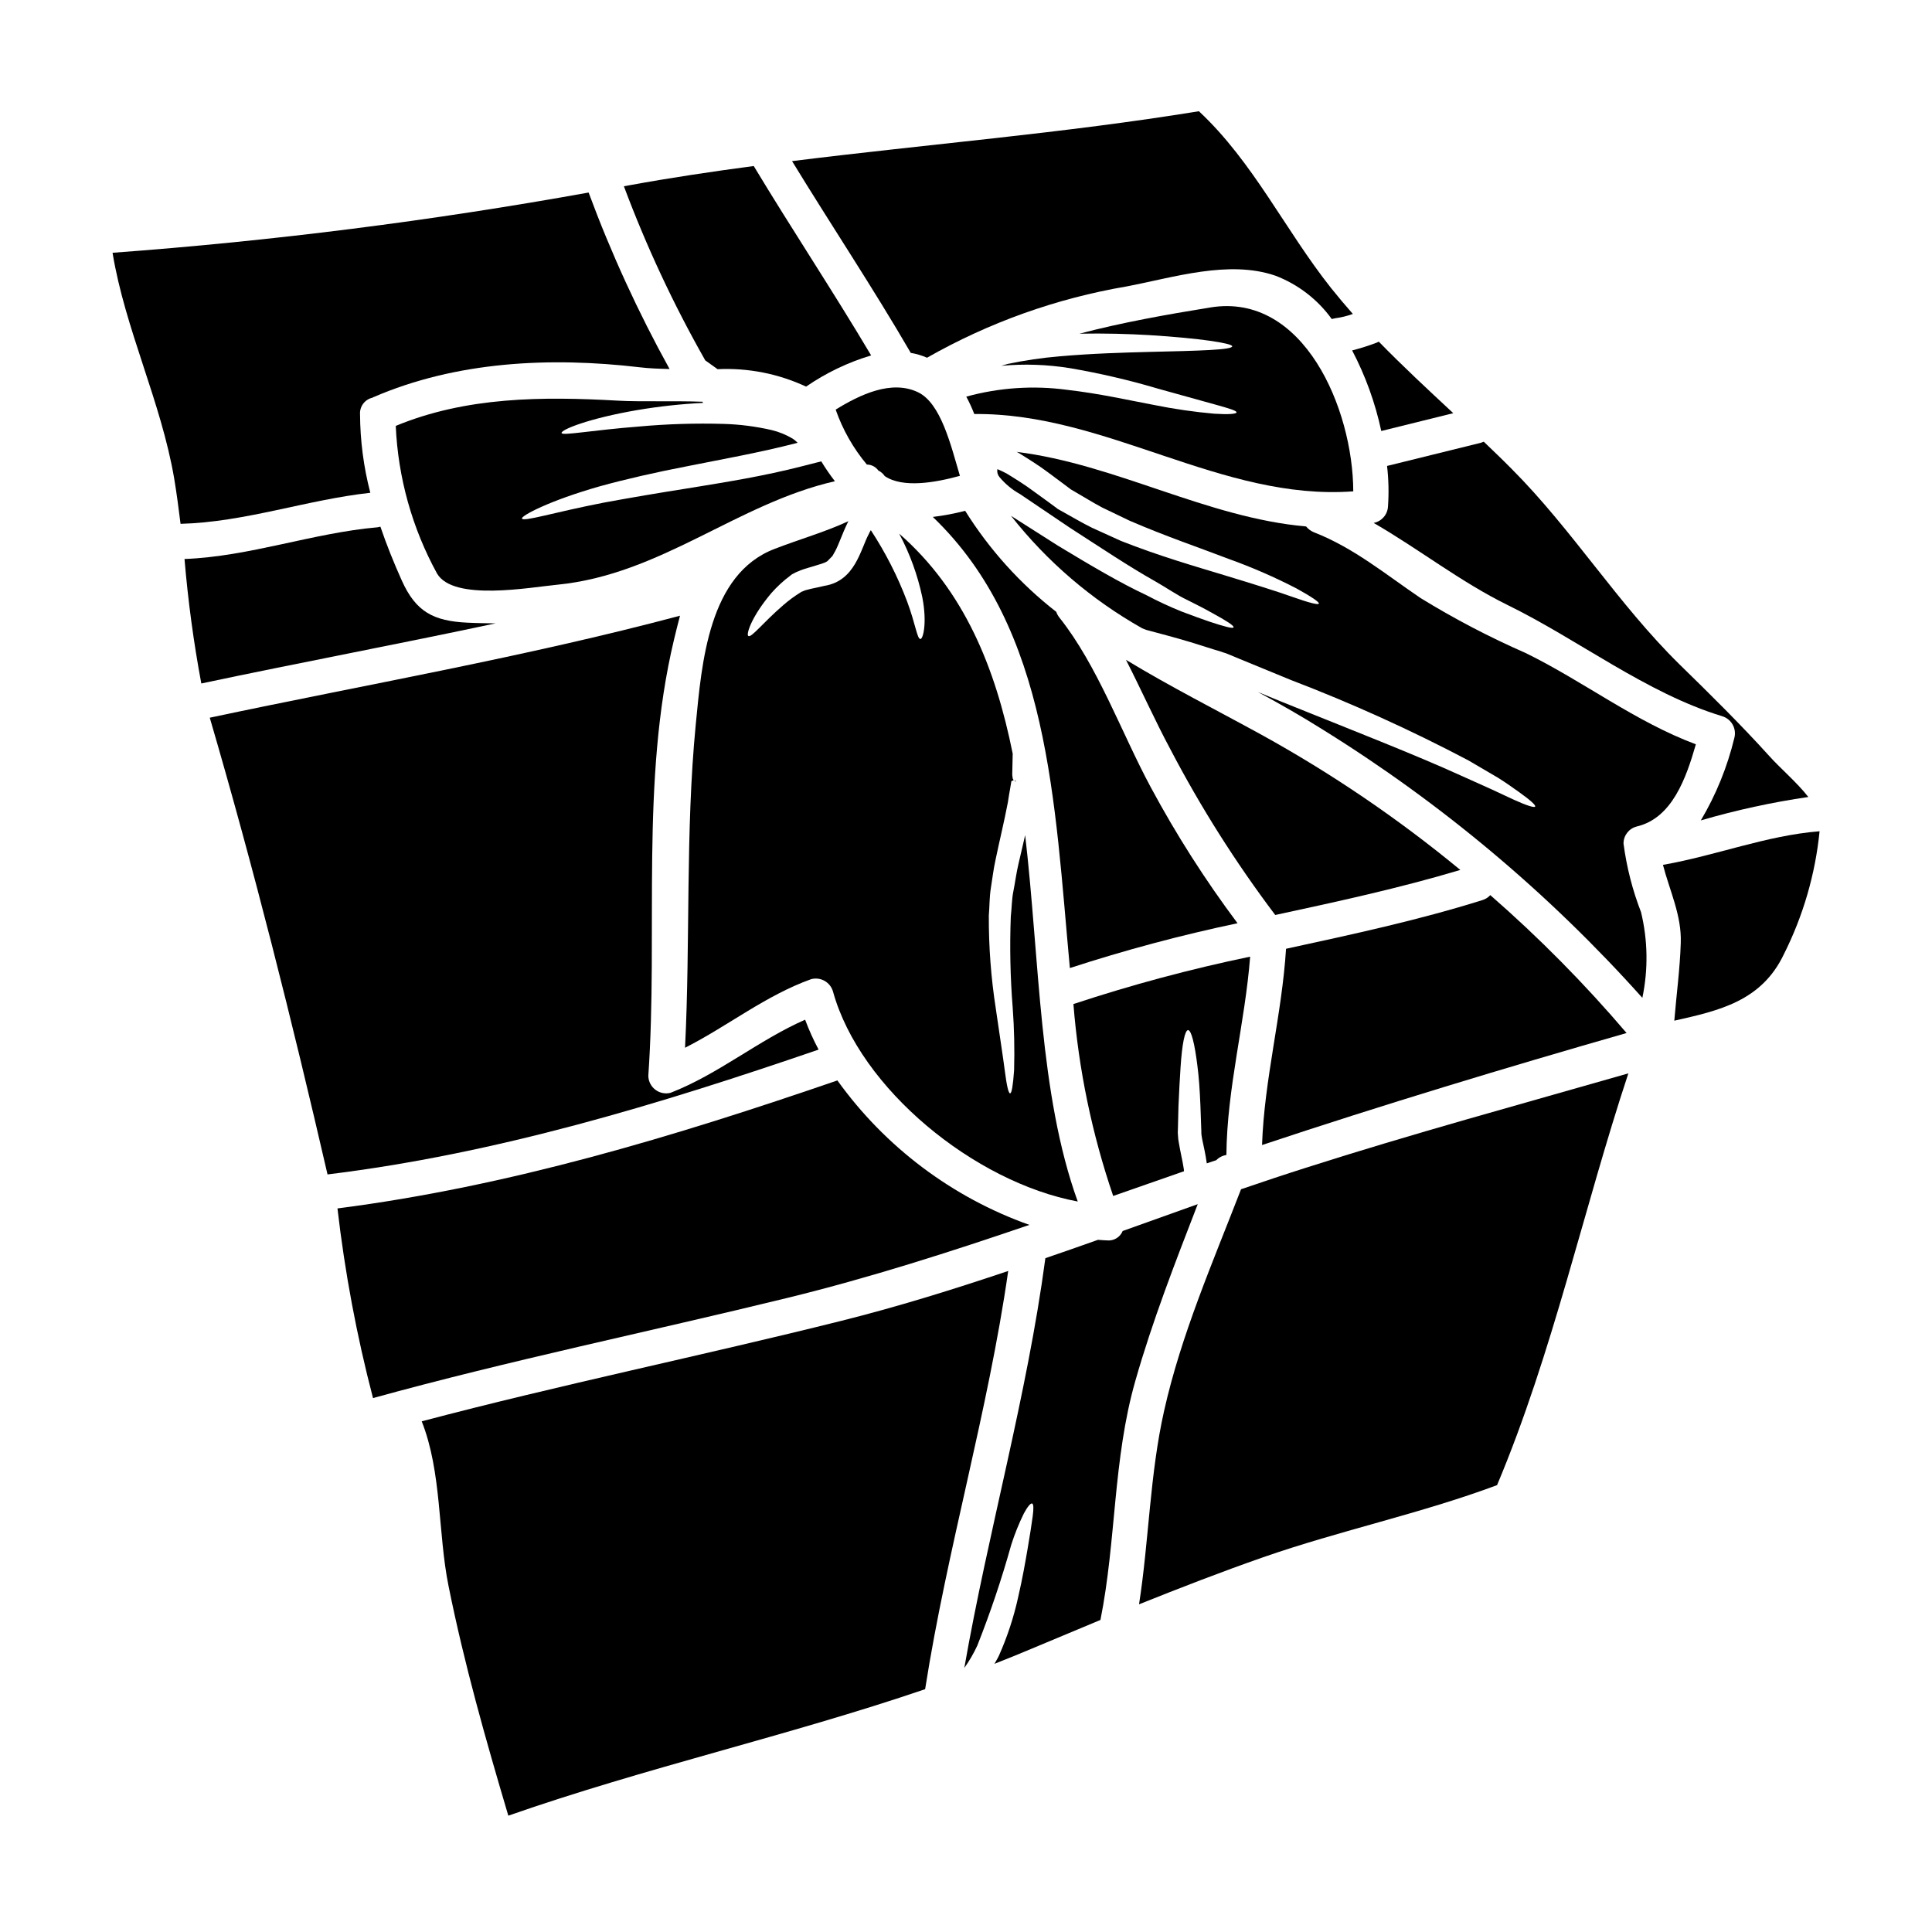
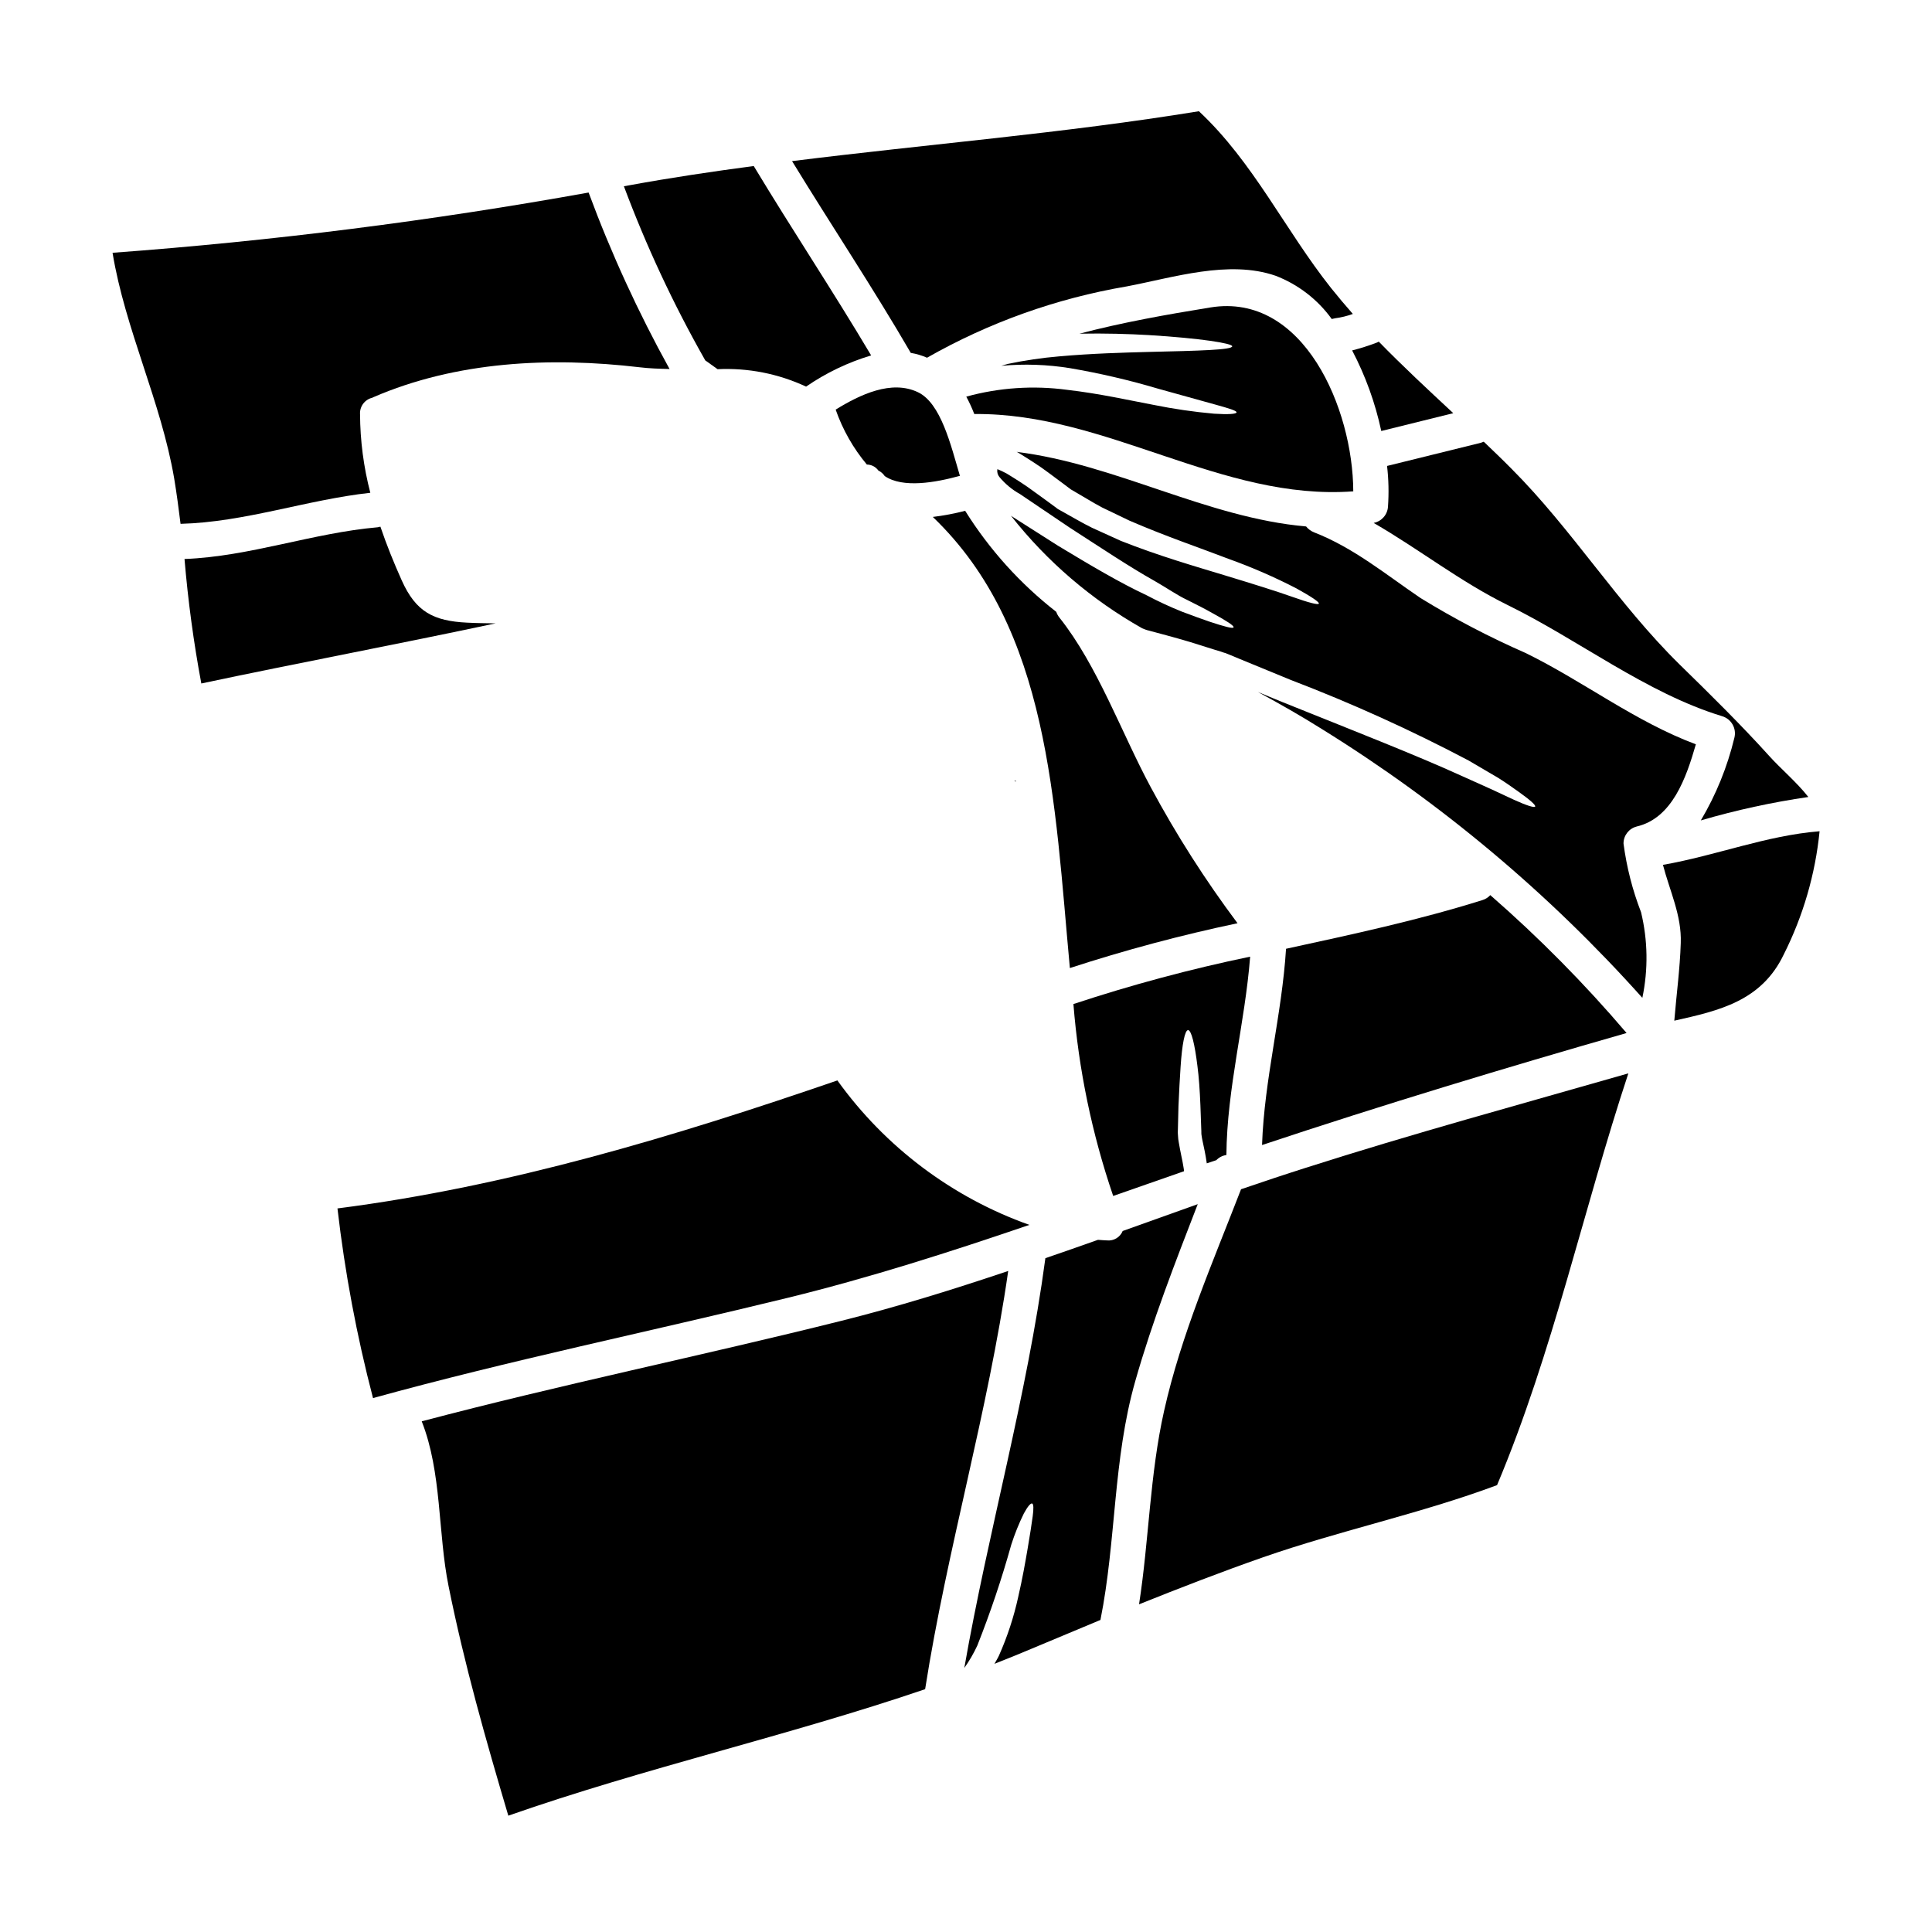
<svg xmlns="http://www.w3.org/2000/svg" fill="#000000" width="800px" height="800px" version="1.1" viewBox="144 144 512 512">
  <g>
-     <path d="m312.91 252.67c5.758-0.973 11.566-1.609 17.398-1.898-0.062-0.094-0.094-0.219-0.156-0.312-8.199-0.285-16.43 0.059-22.434-0.285-19.926-1.121-40.129-1.059-58.836 6.691l-0.004 0.004c0.602 13.707 4.348 27.098 10.945 39.129 4.363 7.418 24.602 3.648 31.832 2.961 27.551-2.711 47.52-21.453 73.602-27.434-1.305-1.688-2.512-3.445-3.617-5.269l-0.938 0.246-4.051 1.031c-10.289 2.648-20.176 4.207-29.09 5.672-8.945 1.406-16.867 2.754-23.543 3.992-13.188 2.559-21.418 5.176-21.699 4.211-0.215-0.719 7.203-4.723 20.672-8.547 6.641-1.84 14.652-3.68 23.543-5.391 8.852-1.777 18.613-3.492 28.555-6.051l0.285-0.094c-0.391-0.391-0.82-0.746-1.277-1.059-1.754-1.055-3.656-1.832-5.644-2.305-4.168-0.957-8.418-1.504-12.691-1.625-7.438-0.211-14.883 0.016-22.293 0.684-12.75 1-20.422 2.496-20.637 1.746-0.312-0.855 7.262-3.914 20.078-6.098z" />
-     <path d="m364.76 406.79c7.109 25.723 37.477 50.512 64.852 55.625-10.289-28.465-10.066-63.855-13.934-97.09-0.594 2.617-1.215 5.176-1.777 7.641-0.562 2.363-0.875 4.859-1.344 7.231-0.434 2.09-0.434 4.523-0.684 6.691v-0.004c-0.309 8.039-0.141 16.086 0.5 24.105 0.406 5.547 0.531 11.113 0.371 16.676-0.281 3.902-0.621 6.082-1.059 6.082s-0.906-2.117-1.406-6.019-1.371-9.414-2.363-16.309l0.004 0.004c-1.285-8.203-1.91-16.496-1.871-24.797 0.215-2.434 0.125-4.723 0.559-7.418 0.395-2.402 0.656-4.801 1.215-7.328 1.062-5.117 2.309-10.164 3.273-15.246 0.188-1.246 0.395-2.527 0.625-3.773l0.312-1.871 0.59-0.219-0.246-0.465-0.125-0.969c0.062-1.902 0.094-3.738 0.125-5.613-4.555-22.668-12.816-43.215-30.086-58.305 2.836 5.316 4.902 11.004 6.141 16.902 1.312 6.797 0.188 11.098-0.527 11.02-0.875-0.062-1.277-3.961-3.496-9.914-2.504-6.644-5.734-12.988-9.629-18.926-0.191 0.297-0.359 0.609-0.5 0.934-2.273 4.242-3.648 12.504-11.785 13.816-1.246 0.281-2.434 0.559-3.586 0.789-0.469 0.125-0.906 0.219-1.344 0.348v-0.004c-0.27 0.078-0.531 0.184-0.785 0.309l-0.344 0.121-0.156 0.094v0.004c-1.66 1.012-3.227 2.168-4.691 3.445-5.488 4.723-8.508 8.789-9.289 8.168-0.594-0.395 0.789-5.051 6.141-11.379 1.512-1.707 3.191-3.254 5.023-4.617l0.184-0.152 0.094-0.094h0.031l0.246-0.156 0.062-0.031 0.375-0.184v-0.004c0.258-0.156 0.531-0.289 0.812-0.395 0.672-0.301 1.359-0.562 2.059-0.785 1.277-0.395 2.465-0.715 3.617-1.09 0.535-0.145 1.062-0.324 1.574-0.531 0.262-0.105 0.512-0.238 0.75-0.395l1.34-1.375c0.285-0.434 0.375-0.746 0.625-1.09 1.059-1.934 1.934-4.723 3.367-7.668h-0.004c0.094-0.148 0.18-0.305 0.25-0.469-6.238 2.898-12.754 4.723-19.582 7.356-17.492 6.691-19.285 30.18-20.887 46.582-2.754 28.465-1.406 57.07-2.836 85.617 11.316-5.738 21.324-13.844 33.426-18.18h-0.004c2.512-0.668 5.094 0.801 5.797 3.305z" />
    <path d="m413.24 351.01v-0.062l-0.469-0.094c0.184 0.125 0.469 0.375 0.469 0.188z" />
    <path d="m423.91 306.14c-9.547-7.441-17.715-16.5-24.133-26.766-2.82 0.727-5.684 1.27-8.574 1.621 30.961 29.656 32.238 75.527 36.324 119.55 14.586-4.754 29.418-8.719 44.43-11.879-8.547-11.414-16.23-23.453-22.98-36.012-7.734-14.344-14.094-32.273-24.227-44.992h0.004c-0.367-0.457-0.652-0.977-0.844-1.527z" />
    <path d="m376.78 268.7c0.68 0.328 1.262 0.836 1.684 1.465 4.797 3.273 13.469 1.715 19.922-0.062-2.402-8.105-5.019-19.266-11.133-22.168-7.016-3.336-15.309 0.621-21.793 4.613 1.852 5.312 4.652 10.246 8.266 14.562 1.215 0.012 2.348 0.602 3.055 1.59z" />
    <path d="m511.83 278.24c-0.117 2.125-1.656 3.906-3.742 4.328l-0.027 0.031c11.938 6.887 23.008 15.617 35.449 21.73 18.895 9.258 36.727 23.32 56.84 29.461h-0.004c2.481 0.715 3.934 3.277 3.273 5.773-1.855 7.688-4.848 15.055-8.883 21.855 9.34-2.731 18.863-4.805 28.496-6.207-3.117-3.961-7.418-7.578-10.32-10.816-7.609-8.418-15.68-16.371-23.789-24.289-16.43-16.137-28.402-35.699-44.586-51.91-2.398-2.434-4.859-4.769-7.324-7.141-0.246 0.094-0.469 0.184-0.746 0.281-8.293 2.059-16.586 4.086-24.879 6.144l-0.004-0.004c0.418 3.57 0.5 7.176 0.246 10.762z" />
    <path d="m502.63 274.21c-0.062-21.824-13.125-52.785-37.879-48.73-11.695 1.902-23.32 3.961-34.672 6.949 6.828-0.125 13.031 0.062 18.398 0.375 13.719 0.844 22.074 2.184 22.074 2.965-0.031 0.965-8.574 1.18-22.137 1.496-6.797 0.184-14.902 0.395-23.758 1.18h-0.004c-4.555 0.383-9.086 1.051-13.562 1.996-0.59 0.152-1.152 0.344-1.742 0.5 6.07-0.555 12.184-0.344 18.203 0.625 7.863 1.344 15.641 3.156 23.289 5.422 6.453 1.812 11.66 3.242 15.277 4.242 3.617 1 5.644 1.621 5.582 2.055-0.062 0.434-2.18 0.594-5.957 0.348-5.34-0.473-10.648-1.246-15.902-2.309-6.637-1.246-14.418-3.023-23.078-4.019-8.926-1.195-18.004-0.582-26.688 1.809 0.805 1.488 1.516 3.027 2.121 4.609 35.023-0.371 65.484 23.074 100.43 20.488z" />
    <path d="m510.05 258.22c6.356-1.59 12.715-3.164 19.078-4.723-6.691-6.234-13.383-12.441-19.734-18.957-0.184 0.09-0.375 0.184-0.59 0.281h-0.004c-2.113 0.805-4.273 1.488-6.469 2.043 3.531 6.734 6.129 13.918 7.719 21.355z" />
    <path d="m575.06 417.76c-11.121-13.055-23.191-25.27-36.117-36.543-0.559 0.613-1.27 1.066-2.059 1.309-17.086 5.363-34.578 9.105-52.07 12.91-1.09 17.492-5.766 34.516-6.359 52.008 31.941-10.637 64.305-20.426 96.605-29.684z" />
    <path d="m462.38 444.54c0.062 0.59 0.152 0.965 0.215 1.375 0.219 1.027 0.438 2.055 0.656 3.117s0.395 2.117 0.559 3.269c0.312-0.09 0.625-0.215 0.938-0.312 0.527-0.184 1.027-0.344 1.574-0.527h0.004c0.715-0.742 1.66-1.227 2.68-1.371 0.156-17.77 4.93-34.953 6.297-52.566-15.84 3.285-31.477 7.481-46.836 12.562 1.375 17.324 4.918 34.41 10.539 50.855 6.234-2.184 12.492-4.367 18.766-6.551-0.016-0.336-0.055-0.668-0.121-0.996-0.125-0.938-0.375-2.027-0.594-3.121s-0.438-2.117-0.652-3.43c-0.125-0.613-0.199-1.242-0.223-1.867l-0.027-0.395c-0.023-0.164-0.031-0.332-0.031-0.5l0.031-0.812c0.059-2.117 0.09-4.176 0.152-6.141 0.156-3.938 0.375-7.477 0.562-10.445 0.395-5.957 1.121-9.637 1.969-9.695 0.875 0 1.773 3.644 2.492 9.508 0.395 2.961 0.625 6.484 0.789 10.379 0.062 1.969 0.156 4.023 0.219 6.144l0.031 0.812v0.312z" />
-     <path d="m442.39 318.86c4.055 7.918 7.703 16.137 11.785 23.727l-0.004-0.004c8.039 15.375 17.332 30.055 27.781 43.898 16.434-3.543 32.895-7.109 49.047-11.938-16.43-13.562-34.086-25.566-52.742-35.855-11.984-6.578-24.27-12.785-35.867-19.828z" />
    <path d="m416.8 468.61c-20.465-7.281-38.215-20.637-50.883-38.285-43.246 14.871-87.016 28.09-132.48 33.922h-0.004c1.957 16.953 5.102 33.75 9.418 50.258 36.383-10.035 73.332-17.613 110-26.59 21.859-5.367 42.934-12.133 63.949-19.305z" />
    <path d="m441.52 470.23c-0.672 1.645-2.344 2.66-4.113 2.492-0.812-0.031-1.621-0.094-2.434-0.156-4.644 1.652-9.289 3.273-13.938 4.863-4.894 36.668-15.121 72.242-21.484 108.59l0.004 0.004c1.32-1.859 2.469-3.836 3.43-5.906 3.473-8.758 6.481-17.691 9.012-26.766 0.906-2.832 2.019-5.594 3.332-8.266 1-1.84 1.777-2.754 2.184-2.648 0.406 0.105 0.438 1.371 0.156 3.43s-0.719 4.961-1.344 8.578c-0.621 3.617-1.375 7.949-2.496 12.781l0.004-0.004c-1.172 5.348-2.887 10.562-5.117 15.559-0.344 0.746-0.789 1.434-1.18 2.152 3.305-1.312 6.609-2.621 9.883-4.023 6.082-2.559 12.129-5.082 18.207-7.609 4.211-21.016 3.305-42.527 9.23-63.293 4.551-15.996 10.566-31.398 16.555-46.895-6.641 2.363-13.27 4.731-19.891 7.113z" />
    <path d="m472.89 459.16c-7.449 19.285-15.871 38.539-20.387 58.711-3.805 16.926-3.992 34.242-6.644 51.289 10.883-4.363 21.824-8.609 32.895-12.473 20.391-7.109 41.781-11.566 61.984-19.113 14.844-35.293 22.793-72.863 34.793-109.12-28.559 8.199-57.273 15.992-85.617 25.066-5.703 1.809-11.348 3.707-17.023 5.641z" />
    <path d="m389.67 238.8c16.398-9.336 34.305-15.73 52.91-18.895 12.348-2.34 27.059-7.109 39.438-2.836 5.981 2.293 11.16 6.281 14.906 11.473l0.871-0.188v-0.004c1.609-0.211 3.195-0.598 4.723-1.152-1.969-2.242-3.898-4.519-5.766-6.856-12.223-15.406-20.578-33.363-35.031-46.863-35.727 5.828-71.895 8.73-107.82 13.219 10.383 16.996 21.453 33.582 31.461 50.82 1.484 0.246 2.93 0.676 4.305 1.281z" />
    <path d="m584.79 373.18h-0.094c1.777 6.891 4.992 13.406 4.723 20.734-0.215 6.887-1.152 13.719-1.711 20.578 11.809-2.652 23.102-5.144 29.023-17.586 5.133-10.199 8.344-21.254 9.477-32.617-14.137 1.129-27.387 6.426-41.418 8.891z" />
    <path d="m577.71 363.04c9.445-2.184 13.156-12.91 15.711-21.793-16.055-5.988-29.648-16.59-45.051-24.164-9.629-4.215-18.953-9.09-27.906-14.594-9.199-6.234-17.711-13.312-28.188-17.398-0.84-0.328-1.582-0.871-2.148-1.574-26.316-2.305-50.418-16.492-76.699-19.766 0.133 0.09 0.281 0.164 0.434 0.219 2.754 1.711 5.512 3.43 7.949 5.266l3.648 2.711 1.746 1.312 0.465 0.344 0.156 0.125 0.125 0.062 0.902 0.527c2.465 1.406 4.801 2.902 7.234 4.18 2.465 1.18 4.894 2.34 7.266 3.492 9.664 4.18 18.828 7.266 26.438 10.195h0.008c6.098 2.195 12.043 4.793 17.801 7.766 3.992 2.211 6.113 3.648 5.902 4.023-0.207 0.375-2.648-0.25-6.949-1.777-4.301-1.527-10.414-3.43-18.207-5.797-7.793-2.371-17.086-5.023-27.285-9.055-2.523-1.156-5.082-2.309-7.699-3.496-2.59-1.273-5.144-2.805-7.793-4.269l-1-0.559-0.125-0.062-0.281-0.188-0.215-0.184-0.438-0.316-1.777-1.309c-1.215-0.875-2.402-1.746-3.617-2.621-2.402-1.805-4.859-3.332-7.356-4.859-0.812-0.438-1.621-0.812-2.434-1.152 0 0.027-0.031 0.121-0.031 0.152v-0.004c-0.09 0.695 0.113 1.395 0.562 1.934 1.52 1.832 3.371 3.367 5.453 4.523 4.582 3.086 8.977 6.082 13.156 8.883 8.418 5.43 15.871 10.414 22.434 14.094 3.242 1.84 6.051 3.832 8.73 5.082 2.652 1.312 4.93 2.496 6.766 3.543 3.68 1.996 5.676 3.305 5.512 3.711-0.164 0.406-2.402-0.188-6.449-1.527-1.996-0.688-4.461-1.574-7.297-2.652-3.18-1.281-6.293-2.727-9.324-4.332-6.949-3.242-14.777-7.871-23.473-13.125-3.961-2.523-8.109-5.176-12.441-7.918 9.527 12.109 21.34 22.238 34.762 29.805 0.316 0.125 0.594 0.25 0.938 0.375h0.031l0.094 0.031 0.152 0.062 0.375 0.094 0.688 0.184 1.465 0.395c0.965 0.25 1.934 0.531 2.934 0.789 1.992 0.562 4.051 1.094 6.141 1.746 2.09 0.652 4.207 1.312 6.359 1.996l1.652 0.5 0.812 0.281 0.438 0.125 0.621 0.246c1.059 0.438 2.152 0.875 3.242 1.344 4.363 1.773 8.883 3.644 13.5 5.551 16.09 6.152 31.793 13.266 47.023 21.301 2.871 1.684 5.457 3.211 7.766 4.551 2.211 1.375 4.051 2.711 5.551 3.773 3.023 2.148 4.551 3.523 4.363 3.898-0.184 0.375-2.215-0.246-5.582-1.777-1.684-0.789-3.711-1.711-6.082-2.832-2.363-1.062-5.051-2.277-8.047-3.617-11.863-5.41-28.676-11.977-47.352-19.492-2.184-0.875-4.301-1.777-6.422-2.648 5.797 3.148 11.504 6.387 17.055 9.883h-0.004c31.535 19.551 60.105 43.52 84.84 71.18 1.574-7.496 1.457-15.254-0.344-22.699-2.269-5.852-3.828-11.953-4.644-18.176-0.02-2.121 1.406-3.984 3.461-4.519z" />
    <path d="m366.82 494.07c-36.914 9.23-74.238 16.867-111.06 26.594 5.359 13.531 4.269 29.617 7.109 43.648 4.18 20.762 9.84 40.625 15.84 60.859 36.449-12.754 74.016-21.109 110.46-33.516 5.832-37.258 16.68-73.52 22.016-110.84-14.594 4.918-29.344 9.496-44.371 13.258z" />
    <path d="m330.87 239.48c0.996 0.715 2.117 1.527 3.301 2.363v-0.004c8.074-0.387 16.125 1.199 23.449 4.617 5.277-3.637 11.098-6.426 17.242-8.266-10.039-16.926-20.957-33.328-31.117-50.195-10.973 1.465-21.918 3.086-32.832 5.082l-1.574 0.285c5.922 15.836 13.082 31.184 21.422 45.891 0.027 0.082 0.062 0.156 0.109 0.227z" />
    <path d="m239.41 253.7c-0.086-2.031 1.289-3.84 3.273-4.301 0.066-0.051 0.141-0.094 0.219-0.121 22.016-9.539 46.926-10.727 70.59-7.949 2.527 0.312 5.207 0.395 7.949 0.465v-0.004c-8.312-15.027-15.484-30.66-21.453-46.766-41.746 7.523-83.859 12.855-126.16 15.965 3.301 20.172 12.875 39.504 16.336 59.828 0.656 3.938 1.18 7.949 1.684 12.004 17.055-0.438 33.363-6.359 50.289-8.23-1.777-6.82-2.691-13.84-2.723-20.891z" />
-     <path d="m357.37 414.23c-12.379 5.43-22.918 14.406-35.637 19.363v0.004c-1.406 0.367-2.91 0.07-4.066-0.816-1.156-0.883-1.844-2.25-1.855-3.707 2.648-38.258-2.184-78.008 6.824-115.64 0.5-2.027 1-4.148 1.574-6.266-40.902 10.91-83.184 18.234-124.62 27.027 11.723 40.066 21.824 80.383 31.207 121.04 44.645-5.457 87.738-18.52 130.14-33.082v0.004c-1.363-2.559-2.559-5.207-3.57-7.922z" />
    <path d="m267.8 309.01c-8.949-0.438-13.594-2.871-17.32-11.164-2.086-4.644-4.019-9.414-5.672-14.281v0.004c-0.223 0.07-0.453 0.125-0.688 0.16-17.367 1.527-33.793 7.731-51.223 8.414 0.93 11.062 2.414 22.074 4.453 32.988 25.848-5.488 52.008-10.383 77.98-15.934-2.547-0.031-5.039-0.059-7.531-0.188z" />
  </g>
</svg>